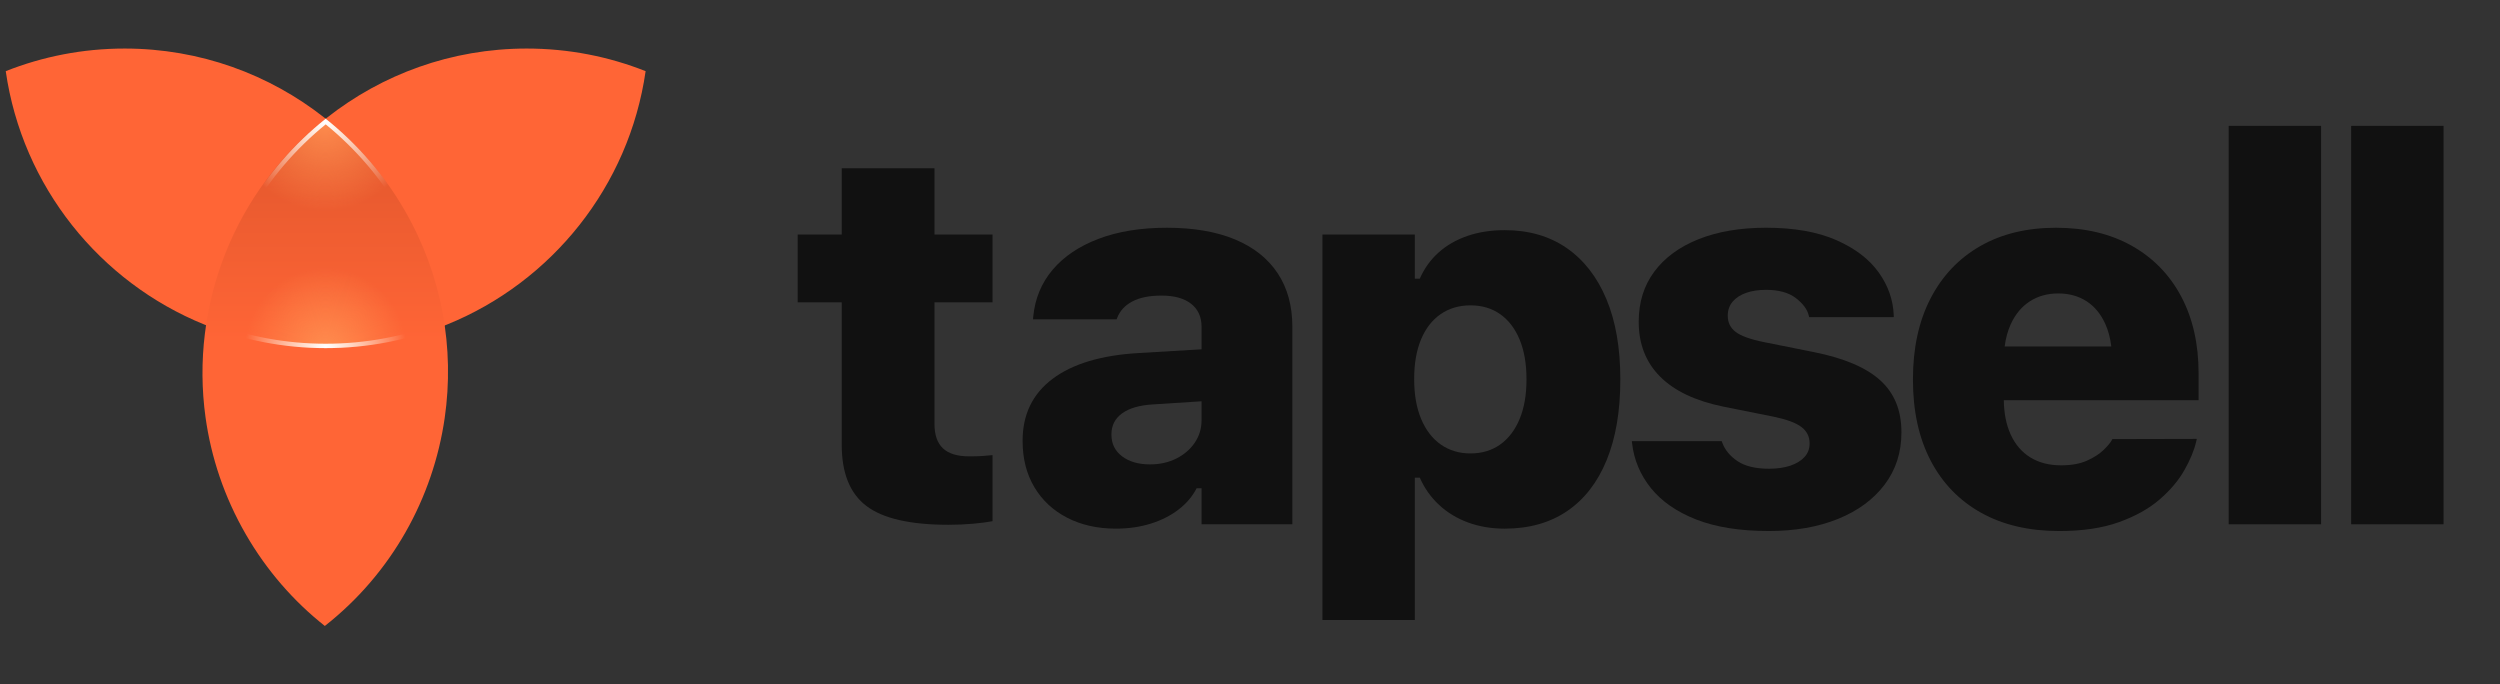
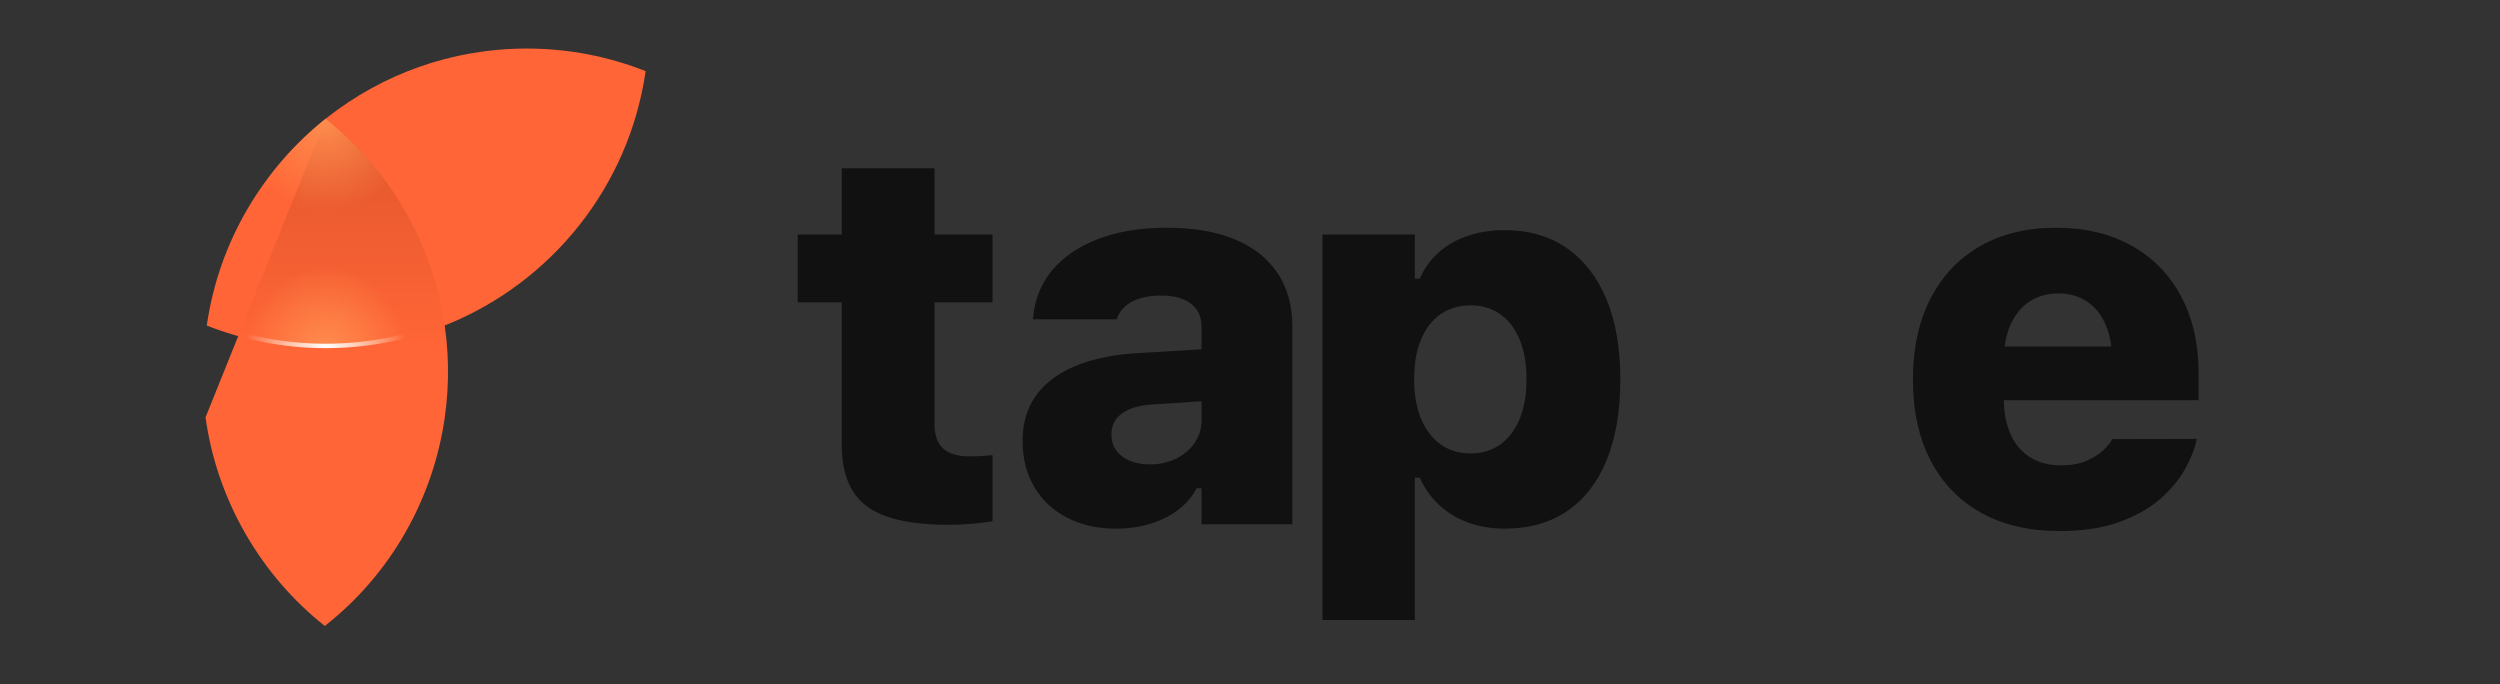
<svg xmlns="http://www.w3.org/2000/svg" width="100%" height="100%" viewBox="0 0 201 55" version="1.1" xml:space="preserve" style="fill-rule:evenodd;clip-rule:evenodd;stroke-linejoin:round;stroke-miterlimit:2;">
  <rect x="0" y="0" width="201" height="55" fill="#333333" stroke="none" />
  <rect id="logo-black-8" x="0.462" y="0.115" width="200" height="54" style="fill:none;" />
  <g>
    <path d="M76.241,42.192c0.715,0 1.389,-0.029 2.022,-0.087c0.632,-0.058 1.144,-0.125 1.536,-0.202l-0,-5.312c-0.271,0.028 -0.543,0.052 -0.816,0.071c-0.273,0.019 -0.623,0.029 -1.051,0.029c-0.959,-0 -1.665,-0.215 -2.119,-0.644c-0.454,-0.429 -0.681,-1.082 -0.681,-1.958l-0,-9.783l4.667,0l-0,-5.452l-4.667,-0l-0,-5.326l-7.458,-0l0,5.326l-3.542,-0l0,5.452l3.542,0l0,11.458c0,2.277 0.664,3.918 1.993,4.922c1.328,1.004 3.519,1.506 6.574,1.506Z" style="fill:#111;fill-rule:nonzero;" />
    <path d="M96.605,28.085l-0,-1.811c-0,-0.796 -0.281,-1.413 -0.841,-1.852c-0.561,-0.438 -1.354,-0.657 -2.379,-0.657c-0.968,0 -1.751,0.158 -2.349,0.473c-0.597,0.316 -1.005,0.763 -1.224,1.343l-0.037,0.095l-6.722,-0l0.021,-0.238c0.142,-1.443 0.663,-2.695 1.564,-3.758c0.9,-1.062 2.131,-1.889 3.692,-2.481c1.56,-0.592 3.389,-0.888 5.485,-0.888c2.152,0 3.979,0.314 5.48,0.94c1.502,0.627 2.645,1.534 3.431,2.722c0.786,1.187 1.179,2.621 1.179,4.301l-0,15.879l-7.3,0l-0,-2.894l-0.399,-0c-0.336,0.656 -0.823,1.228 -1.462,1.717c-0.64,0.489 -1.388,0.865 -2.244,1.13c-0.856,0.265 -1.783,0.397 -2.78,0.397c-1.477,-0 -2.781,-0.291 -3.913,-0.873c-1.132,-0.581 -2.013,-1.401 -2.644,-2.459c-0.63,-1.058 -0.946,-2.292 -0.946,-3.703l0,-0.041c0,-2.106 0.804,-3.762 2.41,-4.969c1.607,-1.206 3.909,-1.897 6.907,-2.072l5.071,-0.301Zm-0,4.178l-3.91,0.252c-1.085,0.065 -1.912,0.306 -2.481,0.722c-0.569,0.416 -0.854,0.974 -0.854,1.673l0,0.042c0,0.727 0.286,1.306 0.857,1.737c0.571,0.432 1.319,0.648 2.246,0.648c0.782,-0 1.485,-0.157 2.111,-0.47c0.626,-0.314 1.121,-0.738 1.485,-1.274c0.364,-0.535 0.546,-1.137 0.546,-1.805l-0,-1.525Z" style="fill:#111;fill-rule:nonzero;" />
    <path d="M106.323,49.848l7.429,0l0,-11.445l0.399,-0c0.376,0.852 0.895,1.584 1.556,2.197c0.662,0.613 1.439,1.083 2.332,1.411c0.892,0.328 1.871,0.492 2.936,0.492c1.965,-0 3.639,-0.471 5.023,-1.412c1.384,-0.942 2.443,-2.306 3.176,-4.093c0.733,-1.786 1.1,-3.944 1.1,-6.474l0,-0.042c0,-2.515 -0.375,-4.663 -1.124,-6.445c-0.749,-1.781 -1.816,-3.149 -3.2,-4.103c-1.384,-0.953 -3.043,-1.43 -4.975,-1.43c-1.1,-0 -2.099,0.155 -2.998,0.465c-0.898,0.311 -1.669,0.754 -2.314,1.331c-0.644,0.577 -1.148,1.279 -1.512,2.105l-0.399,0l0,-3.551l-7.429,-0l0,30.994Zm11.905,-13.392c-0.907,-0 -1.701,-0.238 -2.382,-0.713c-0.68,-0.475 -1.208,-1.159 -1.583,-2.053c-0.375,-0.894 -0.563,-1.954 -0.563,-3.182l0,-0.042c0,-1.241 0.185,-2.302 0.555,-3.184c0.37,-0.881 0.895,-1.557 1.575,-2.026c0.681,-0.47 1.48,-0.705 2.398,-0.705c0.921,0 1.718,0.237 2.39,0.71c0.671,0.474 1.191,1.154 1.56,2.041c0.368,0.886 0.552,1.947 0.552,3.18l-0,0.042c-0,1.22 -0.184,2.274 -0.552,3.163c-0.369,0.888 -0.889,1.572 -1.56,2.05c-0.672,0.479 -1.469,0.719 -2.39,0.719Z" style="fill:#111;fill-rule:nonzero;" />
-     <path d="M142.197,42.695c2.112,0 3.968,-0.323 5.569,-0.97c1.601,-0.647 2.853,-1.566 3.755,-2.757c0.903,-1.192 1.354,-2.591 1.354,-4.198l-0,-0.026c-0,-1.747 -0.565,-3.134 -1.696,-4.16c-1.13,-1.027 -2.9,-1.783 -5.31,-2.267l-4.02,-0.805c-1.111,-0.225 -1.879,-0.5 -2.302,-0.826c-0.424,-0.325 -0.635,-0.754 -0.635,-1.287l-0,-0.025c-0,-0.435 0.13,-0.807 0.39,-1.117c0.26,-0.309 0.621,-0.546 1.084,-0.709c0.462,-0.163 0.995,-0.244 1.599,-0.244c1.025,-0 1.824,0.22 2.397,0.66c0.573,0.441 0.92,0.904 1.039,1.391l0.032,0.144l6.805,0l-0,-0.112c-0.04,-1.249 -0.443,-2.41 -1.211,-3.483c-0.768,-1.073 -1.907,-1.94 -3.416,-2.601c-1.51,-0.661 -3.39,-0.992 -5.641,-0.992c-2.083,0 -3.892,0.308 -5.43,0.923c-1.537,0.615 -2.722,1.484 -3.556,2.609c-0.834,1.124 -1.252,2.464 -1.252,4.019l0,0.021c0,1.779 0.573,3.244 1.719,4.396c1.146,1.151 2.842,1.957 5.088,2.416l4.024,0.805c1.053,0.218 1.801,0.493 2.244,0.827c0.443,0.334 0.664,0.772 0.664,1.315l-0,0.026c-0,0.416 -0.135,0.774 -0.405,1.072c-0.27,0.299 -0.648,0.531 -1.133,0.698c-0.486,0.166 -1.062,0.249 -1.727,0.249c-1.073,-0 -1.912,-0.201 -2.516,-0.601c-0.605,-0.401 -1.017,-0.898 -1.239,-1.49l-0.048,-0.129l-7.223,0l0.016,0.145c0.15,1.348 0.655,2.558 1.515,3.629c0.86,1.07 2.076,1.914 3.649,2.53c1.572,0.616 3.511,0.924 5.817,0.924Z" style="fill:#111;fill-rule:nonzero;" />
    <path d="M161.105,32.176c0.017,1.067 0.2,1.985 0.551,2.754c0.367,0.805 0.896,1.421 1.585,1.846c0.689,0.425 1.514,0.637 2.475,0.637c0.826,0 1.519,-0.126 2.08,-0.378c0.561,-0.252 1.005,-0.539 1.333,-0.859c0.328,-0.32 0.547,-0.58 0.657,-0.781l0.051,-0.092l6.787,-0.016l-0.058,0.248c-0.163,0.692 -0.479,1.451 -0.948,2.277c-0.468,0.825 -1.131,1.608 -1.987,2.347c-0.856,0.74 -1.946,1.347 -3.271,1.823c-1.324,0.476 -2.921,0.713 -4.792,0.713c-2.438,0 -4.534,-0.49 -6.29,-1.471c-1.756,-0.981 -3.108,-2.38 -4.056,-4.197c-0.947,-1.818 -1.421,-3.986 -1.421,-6.504l-0,-0.021c-0,-2.512 0.471,-4.679 1.413,-6.501c0.943,-1.823 2.273,-3.226 3.992,-4.212c1.719,-0.985 3.752,-1.478 6.1,-1.478c2.339,0 4.368,0.483 6.086,1.448c1.718,0.965 3.044,2.324 3.976,4.078c0.933,1.754 1.4,3.819 1.4,6.193l-0,2.146l-15.663,-0Zm0.07,-4.322l8.574,0c-0.083,-0.678 -0.243,-1.28 -0.48,-1.804c-0.364,-0.807 -0.869,-1.418 -1.516,-1.834c-0.646,-0.415 -1.404,-0.623 -2.276,-0.623c-0.861,0 -1.619,0.211 -2.276,0.633c-0.656,0.422 -1.17,1.038 -1.54,1.848c-0.239,0.523 -0.401,1.116 -0.486,1.78Z" style="fill:#111;fill-rule:nonzero;" />
-     <rect x="179.186" y="10.12" width="7.429" height="32.033" style="fill:#111;fill-rule:nonzero;" />
-     <rect x="189.034" y="10.12" width="7.429" height="32.033" style="fill:#111;fill-rule:nonzero;" />
  </g>
  <g>
    <g>
      <path d="M35.945,26.092c-3.014,1.223 -6.309,1.897 -9.76,1.897c-3.375,0 -6.6,-0.644 -9.56,-1.817c0.97,-6.755 4.542,-12.675 9.666,-16.71c4.421,-3.481 9.999,-5.559 16.057,-5.559c3.375,0 6.601,0.645 9.56,1.818c-1.33,9.264 -7.553,16.956 -15.963,20.371Z" style="fill:#ff6536;" />
-       <path d="M16.426,26.092c3.014,1.223 6.308,1.897 9.759,1.897c3.375,0 6.601,-0.644 9.56,-1.817c-0.97,-6.755 -4.541,-12.675 -9.665,-16.71c-4.422,-3.481 -9.999,-5.559 -16.058,-5.559c-3.375,0 -6.6,0.645 -9.56,1.818c1.33,9.264 7.554,16.956 15.964,20.371Z" style="fill:#ff6536;" />
-       <path d="M16.525,33.556c0.448,3.222 1.511,6.412 3.237,9.401c1.687,2.923 3.858,5.394 6.354,7.37c5.365,-4.217 8.706,-10.27 9.638,-16.725c0.804,-5.57 -0.185,-11.439 -3.215,-16.686c-1.687,-2.922 -3.858,-5.393 -6.354,-7.37c-7.357,5.784 -10.908,15.02 -9.66,24.01Z" style="fill:url(#_Linear1);" />
+       <path d="M16.525,33.556c0.448,3.222 1.511,6.412 3.237,9.401c1.687,2.923 3.858,5.394 6.354,7.37c5.365,-4.217 8.706,-10.27 9.638,-16.725c0.804,-5.57 -0.185,-11.439 -3.215,-16.686c-1.687,-2.922 -3.858,-5.393 -6.354,-7.37Z" style="fill:url(#_Linear1);" />
      <path d="M35.745,26.172c-2.959,1.173 -6.185,1.817 -9.56,1.817c-3.375,0 -6.6,-0.644 -9.56,-1.817c0.963,-6.709 4.493,-12.593 9.56,-16.626c2.552,2.031 4.714,4.531 6.354,7.37c0.196,0.339 0.384,0.682 0.563,1.027c1.313,2.529 2.223,5.3 2.643,8.229Z" style="fill:url(#_Radial2);" />
      <path d="M35.745,26.172c-2.959,1.173 -6.185,1.817 -9.56,1.817c-3.375,0 -6.6,-0.644 -9.56,-1.817c0.963,-6.709 4.493,-12.593 9.56,-16.626c2.552,2.031 4.714,4.531 6.354,7.37c0.196,0.339 0.384,0.682 0.563,1.027c1.313,2.529 2.223,5.3 2.643,8.229Zm-0.39,-0.227c-0.431,-2.786 -1.312,-5.425 -2.566,-7.839c-0.177,-0.341 -0.362,-0.679 -0.555,-1.013c-1.571,-2.719 -3.627,-5.123 -6.049,-7.094c-4.812,3.916 -8.178,9.541 -9.169,15.946c2.848,1.093 5.939,1.691 9.169,1.691c3.23,0 6.322,-0.598 9.17,-1.691Z" style="fill:url(#_Radial3);" />
      <path d="M35.745,26.172c-2.959,1.173 -6.185,1.817 -9.56,1.817c-3.375,0 -6.6,-0.644 -9.56,-1.817c0.963,-6.709 4.493,-12.593 9.56,-16.626c2.552,2.031 4.714,4.531 6.354,7.37c0.196,0.339 0.384,0.682 0.563,1.027c1.313,2.529 2.223,5.3 2.643,8.229Z" style="fill:url(#_Radial4);" />
    </g>
-     <path d="M35.745,26.172c-2.959,1.173 -6.185,1.817 -9.56,1.817c-3.375,0 -6.6,-0.644 -9.56,-1.817c0.963,-6.709 4.493,-12.593 9.56,-16.626c2.552,2.031 4.714,4.531 6.354,7.37c0.196,0.339 0.384,0.682 0.563,1.027c1.313,2.529 2.223,5.3 2.643,8.229Zm-0.39,-0.227c-0.431,-2.786 -1.312,-5.425 -2.566,-7.839c-0.177,-0.341 -0.362,-0.679 -0.555,-1.013c-1.571,-2.719 -3.627,-5.123 -6.049,-7.094c-4.812,3.916 -8.178,9.541 -9.169,15.946c2.848,1.093 5.939,1.691 9.169,1.691c3.23,0 6.322,-0.598 9.17,-1.691Z" style="fill:url(#_Radial5);" />
  </g>
  <defs>
    <linearGradient id="_Linear1" x1="0" y1="0" x2="1" y2="0" gradientUnits="userSpaceOnUse" gradientTransform="matrix(0,-40.566,40.566,-1.06581e-14,26.185,50.327)">
      <stop offset="0" style="stop-color:#ff6536;stop-opacity:1" />
      <stop offset="0.56" style="stop-color:#ff6536;stop-opacity:1" />
      <stop offset="1" style="stop-color:#e0562c;stop-opacity:1" />
    </linearGradient>
    <radialGradient id="_Radial2" cx="0" cy="0" r="1" gradientUnits="userSpaceOnUse" gradientTransform="matrix(-0.035,-6.464,6.464,-0.035,26.185,27.989)">
      <stop offset="0" style="stop-color:#fe8c4e;stop-opacity:1" />
      <stop offset="1" style="stop-color:#fe8c4e;stop-opacity:0" />
    </radialGradient>
    <radialGradient id="_Radial3" cx="0" cy="0" r="1" gradientUnits="userSpaceOnUse" gradientTransform="matrix(-0.035,-6.464,6.464,-0.035,26.185,27.989)">
      <stop offset="0" style="stop-color:#fff;stop-opacity:1" />
      <stop offset="1" style="stop-color:#fff;stop-opacity:0" />
    </radialGradient>
    <radialGradient id="_Radial4" cx="0" cy="0" r="1" gradientUnits="userSpaceOnUse" gradientTransform="matrix(4.44089e-16,7.223,-7.223,8.88178e-16,26.151,9.761)">
      <stop offset="0" style="stop-color:#fe8c4e;stop-opacity:1" />
      <stop offset="1" style="stop-color:#fe8c4e;stop-opacity:0" />
    </radialGradient>
    <radialGradient id="_Radial5" cx="0" cy="0" r="1" gradientUnits="userSpaceOnUse" gradientTransform="matrix(-2.72671e-13,7.223,-7.223,2.73559e-13,26.151,9.761)">
      <stop offset="0" style="stop-color:#fff;stop-opacity:1" />
      <stop offset="1" style="stop-color:#fff;stop-opacity:0" />
    </radialGradient>
  </defs>
</svg>